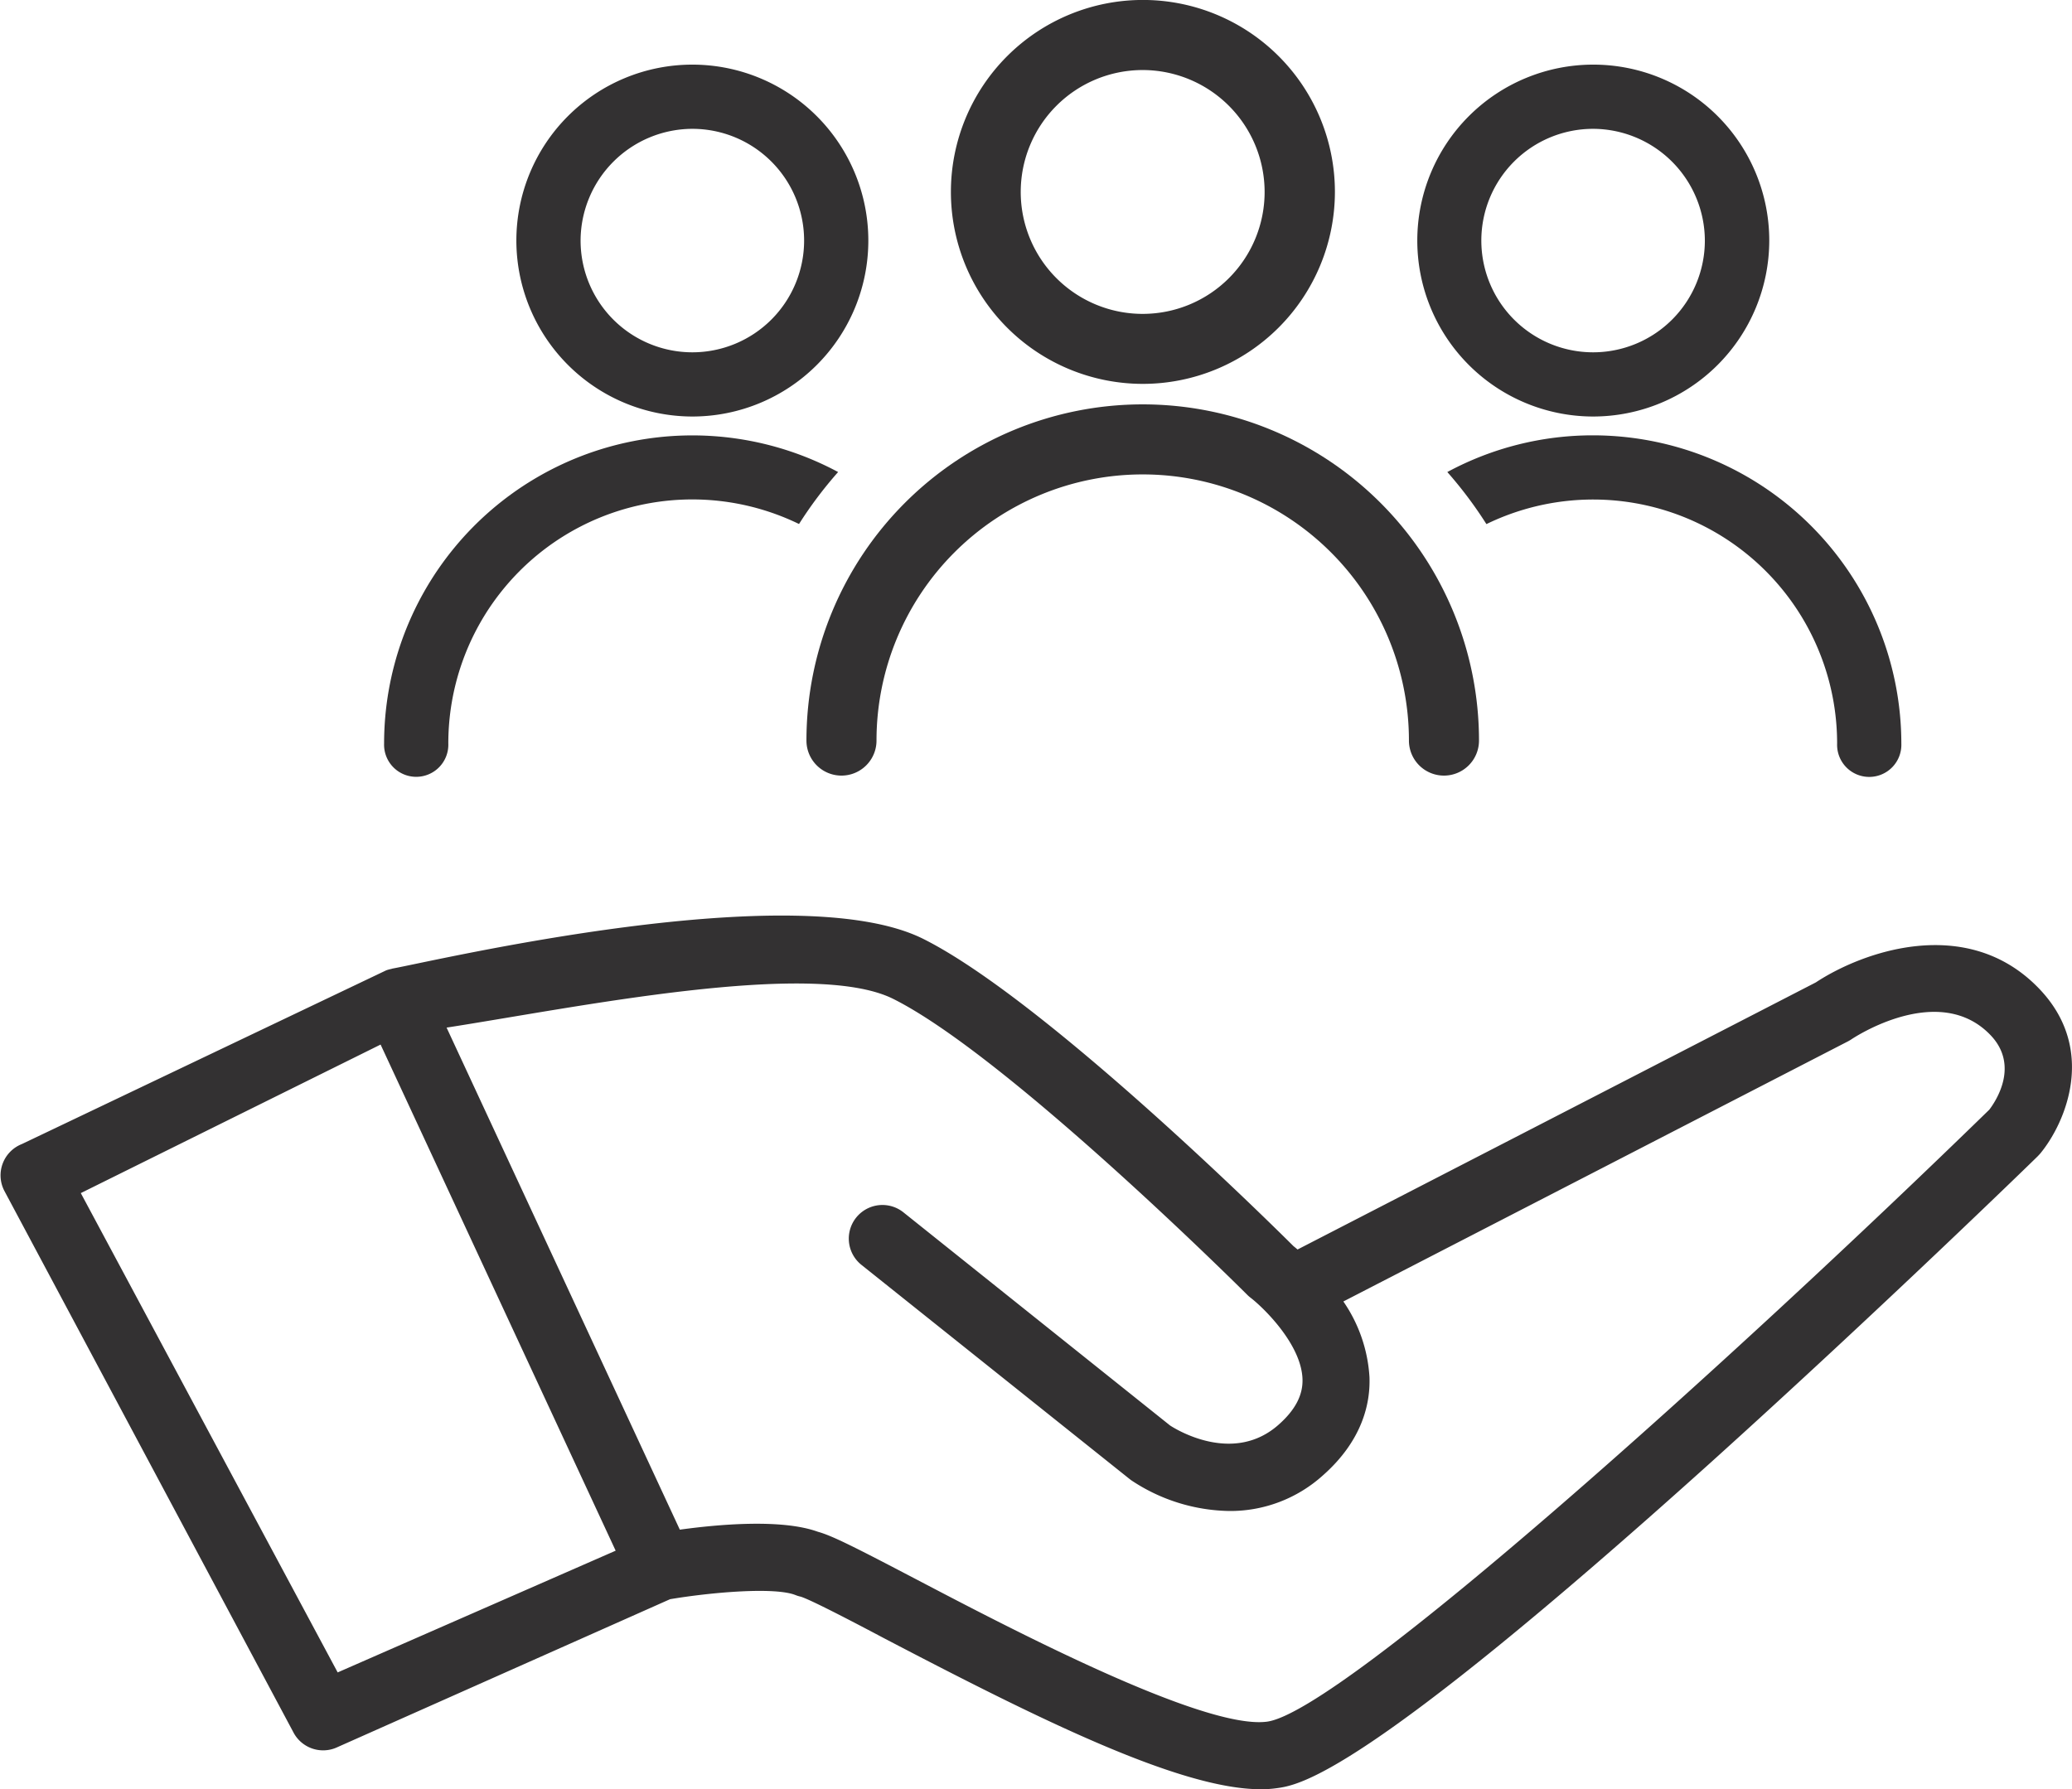
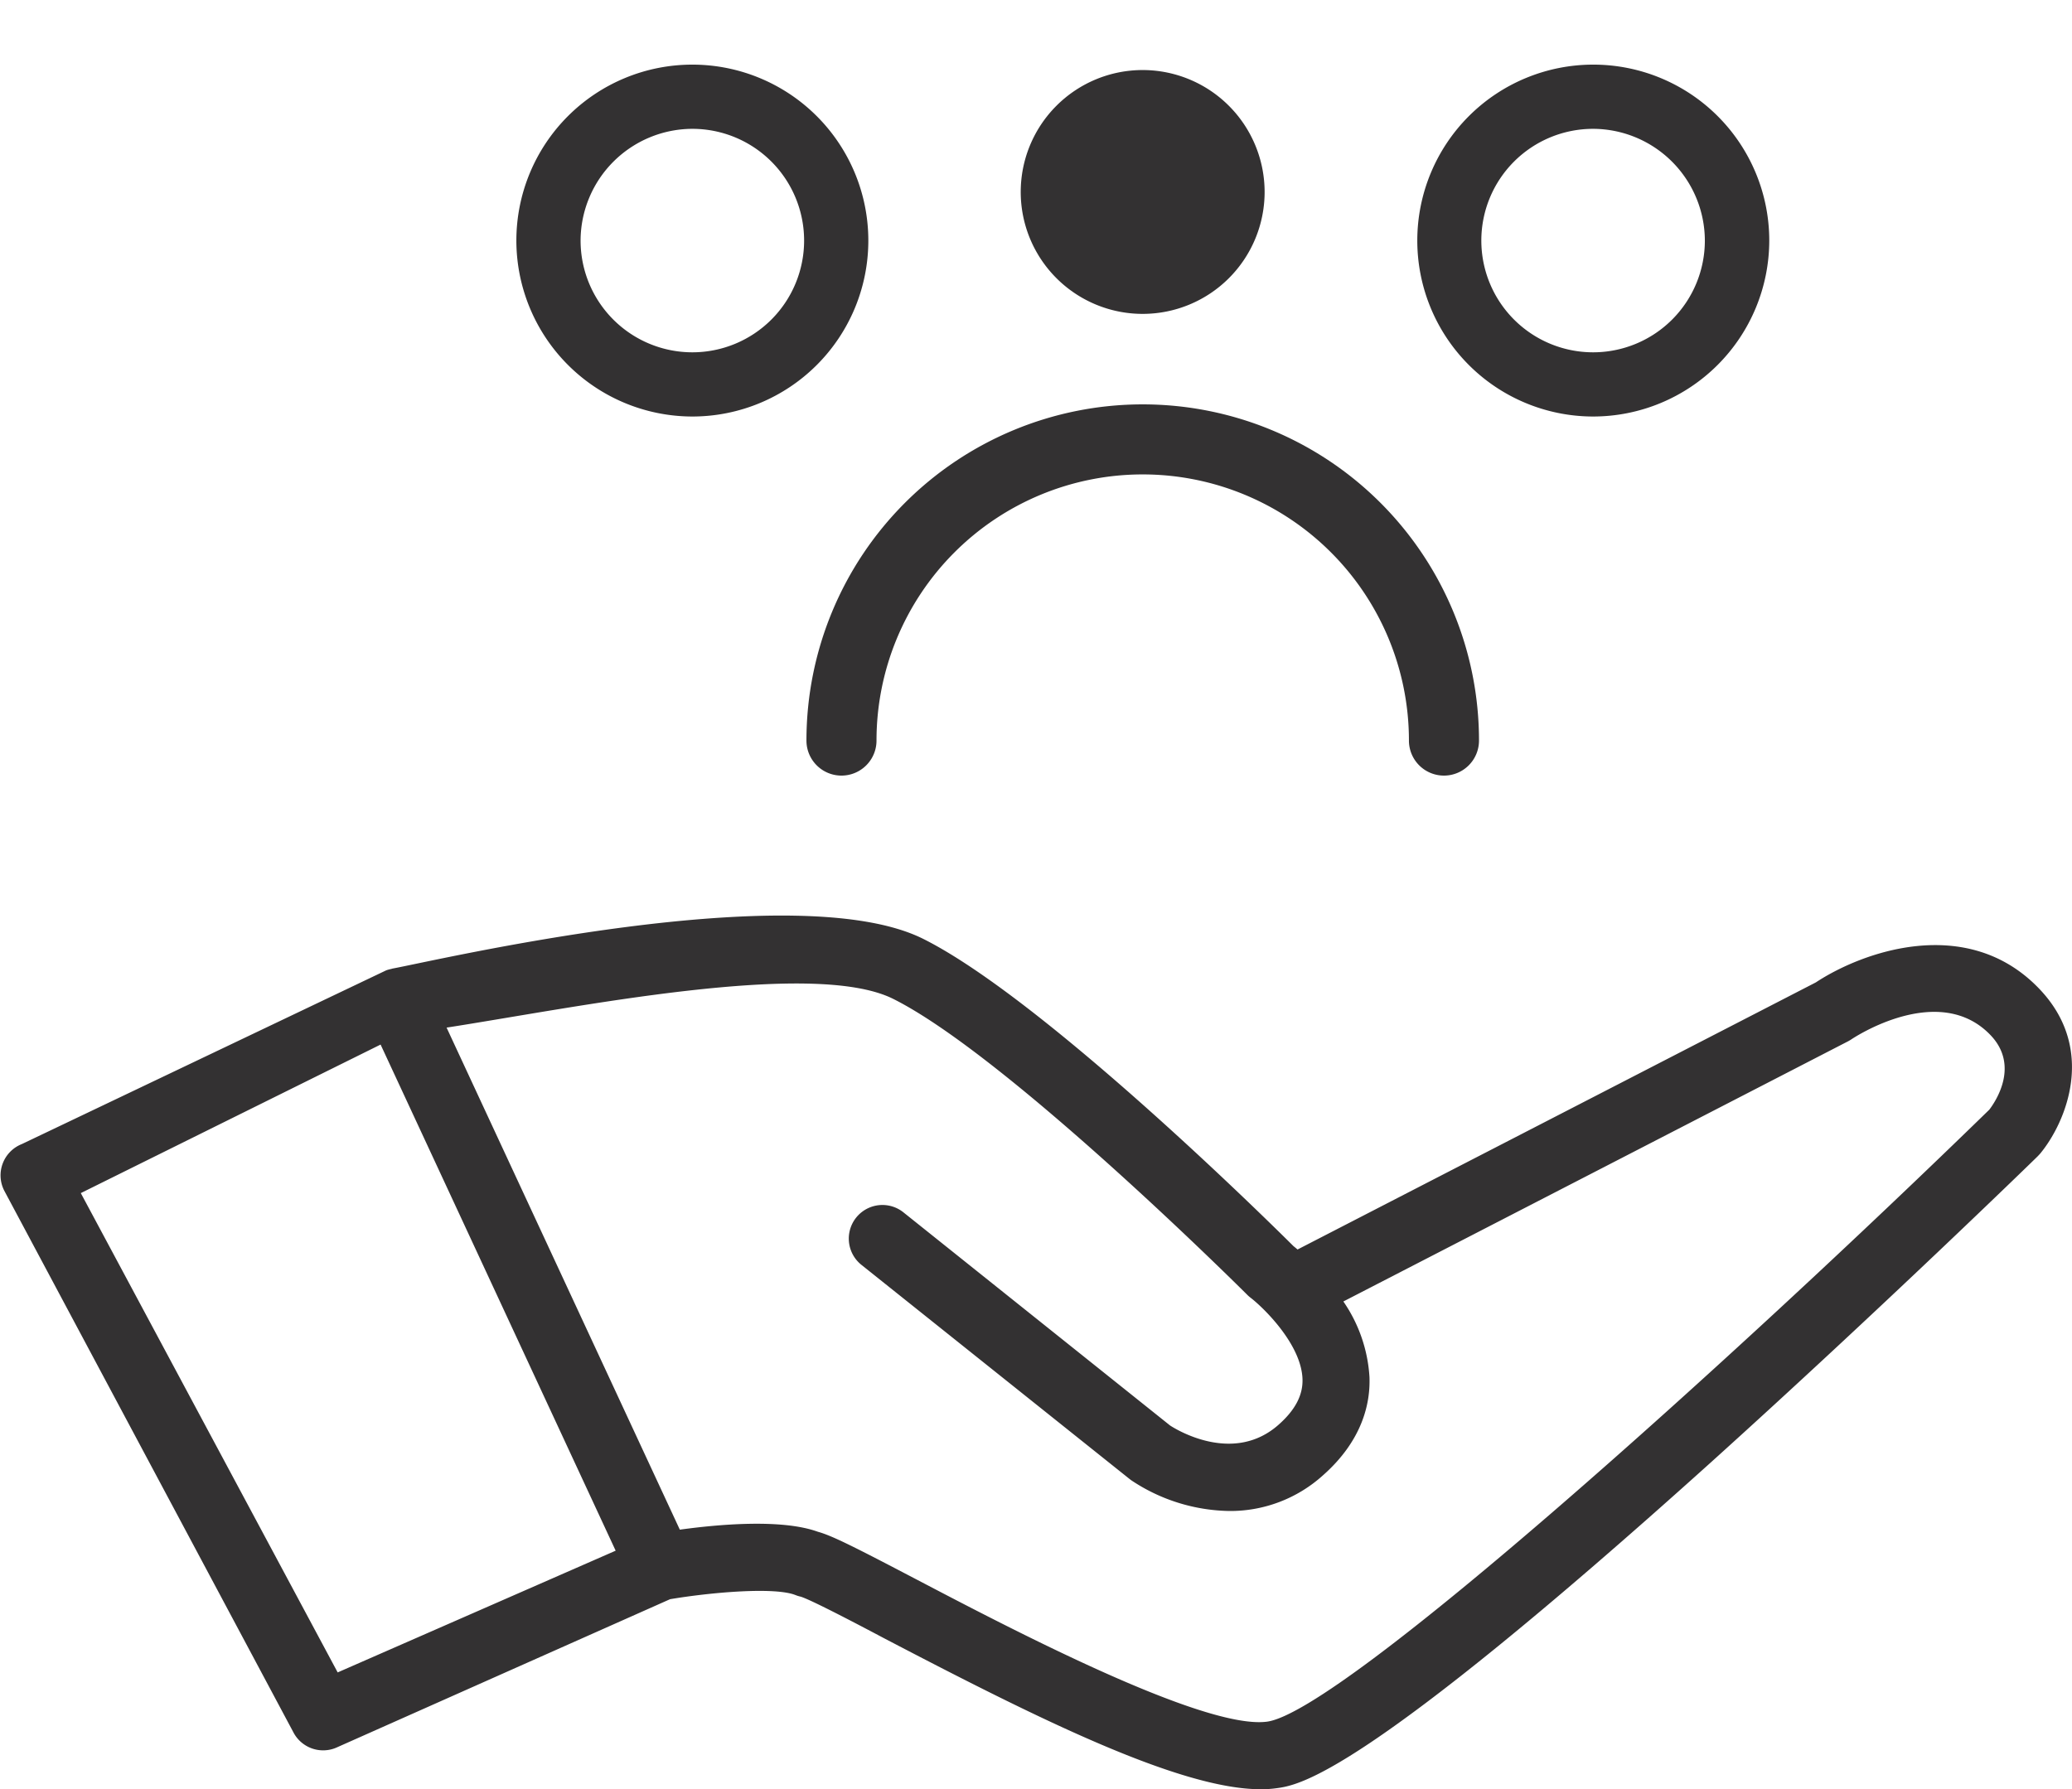
<svg xmlns="http://www.w3.org/2000/svg" id="Layer_1" data-name="Layer 1" viewBox="0 0 443.64 383.18">
  <defs>
    <style>.cls-1{fill:#333132;}</style>
  </defs>
  <path class="cls-1" d="M614.65,420c-15.32-15.8-37.65-7.82-47.68-1.2L456,476c-.34-.29-.64-.54-.87-.72-4.73-4.71-53.4-52.86-79.27-65.8-27.24-13.62-104.77,4.76-113.66,6.36h0l-.26.08a7.25,7.25,0,0,0-1.08.3l0,0h0l-78,37.2a7.2,7.2,0,0,0-3.76,10L241,579.4a7.18,7.18,0,0,0,9.48,3.15l71.17-31.66c8.57-1.45,22.39-2.68,26.87-.88a7.12,7.12,0,0,0,1.11.34c2.05.63,10.48,5,17.93,8.95,32.53,17,63.14,32.29,80.56,32.29a23.39,23.39,0,0,0,3.2-.2c5-.64,18.28-2.36,93.09-69.72C580.63,489,614.18,456.35,614.51,456s.37-.39.54-.59C620.44,448.87,627.29,433,614.65,420ZM250.48,566.57l-55-102.65,64.19-31.81L310,540.5ZM604.12,446.05c-54.7,53.3-138.64,129-154.68,131.07-13.57,1.77-55.22-20.08-75.24-30.57-12.82-6.71-17.85-9.27-20.9-10.1-7.8-2.83-21.53-1.56-29.56-.45L273.8,428.48c27.09-4.19,78.35-14.79,95.63-6.15,24.56,12.28,75.33,62.9,75.84,63.41a6.59,6.59,0,0,0,.69.6c2.81,2.17,10.86,10,11.1,17.4.12,3.45-1.57,6.66-5.16,9.82-9.59,8.45-21.66,1.13-23.19.13L371.56,468a7.2,7.2,0,0,0-9,11.24L420,525.12l.38.29A38.82,38.82,0,0,0,441.4,532a29.57,29.57,0,0,0,20-7.6c8.62-7.59,10.21-15.66,10-21.09a31.85,31.85,0,0,0-5.59-16.18l108.07-55.72c.24-.13.5-.28.72-.43.76-.51,18.69-12.28,29.67-1C610.6,436.45,605.63,444.06,604.12,446.05Z" transform="translate(-178.18 -208.41)" />
  <path class="cls-1" d="M519.28,297.61A37.68,37.68,0,1,1,557,259.93,37.73,37.73,0,0,1,519.28,297.61Zm0-61.61a23.93,23.93,0,1,0,23.93,23.93A24,24,0,0,0,519.28,236Z" transform="translate(-178.18 -208.41)" />
  <path class="cls-1" d="M288.74,259.93a37.68,37.68,0,1,1,37.68,37.68A37.72,37.72,0,0,1,288.74,259.93Zm13.75,0A23.93,23.93,0,1,0,326.42,236,24,24,0,0,0,302.49,259.93Z" transform="translate(-178.18 -208.41)" />
-   <path class="cls-1" d="M519.28,301.64a65.59,65.59,0,0,0-31.21,7.86,88.65,88.65,0,0,1,8.37,11.15,52.24,52.24,0,0,1,75.09,47,6.88,6.88,0,1,0,13.75,0A66.07,66.07,0,0,0,519.28,301.64Z" transform="translate(-178.18 -208.41)" />
-   <path class="cls-1" d="M357.63,309.5a66,66,0,0,0-97.21,58.13,6.88,6.88,0,1,0,13.75,0,52.24,52.24,0,0,1,75.09-47A87.7,87.7,0,0,1,357.63,309.5Z" transform="translate(-178.18 -208.41)" />
  <path class="cls-1" d="M487.35,374.51a7.5,7.5,0,0,1-7.5-7.5,57,57,0,0,0-114,0,7.5,7.5,0,0,1-15,0,72,72,0,0,1,144,0A7.5,7.5,0,0,1,487.35,374.51Z" transform="translate(-178.18 -208.41)" />
-   <path class="cls-1" d="M422.85,290.62A41.11,41.11,0,1,1,464,249.51,41.15,41.15,0,0,1,422.85,290.62Zm0-67.21a26.11,26.11,0,1,0,26.1,26.1A26.13,26.13,0,0,0,422.85,223.41Z" transform="translate(-178.18 -208.41)" />
+   <path class="cls-1" d="M422.85,290.62Zm0-67.21a26.11,26.11,0,1,0,26.1,26.1A26.13,26.13,0,0,0,422.85,223.41Z" transform="translate(-178.18 -208.41)" />
</svg>